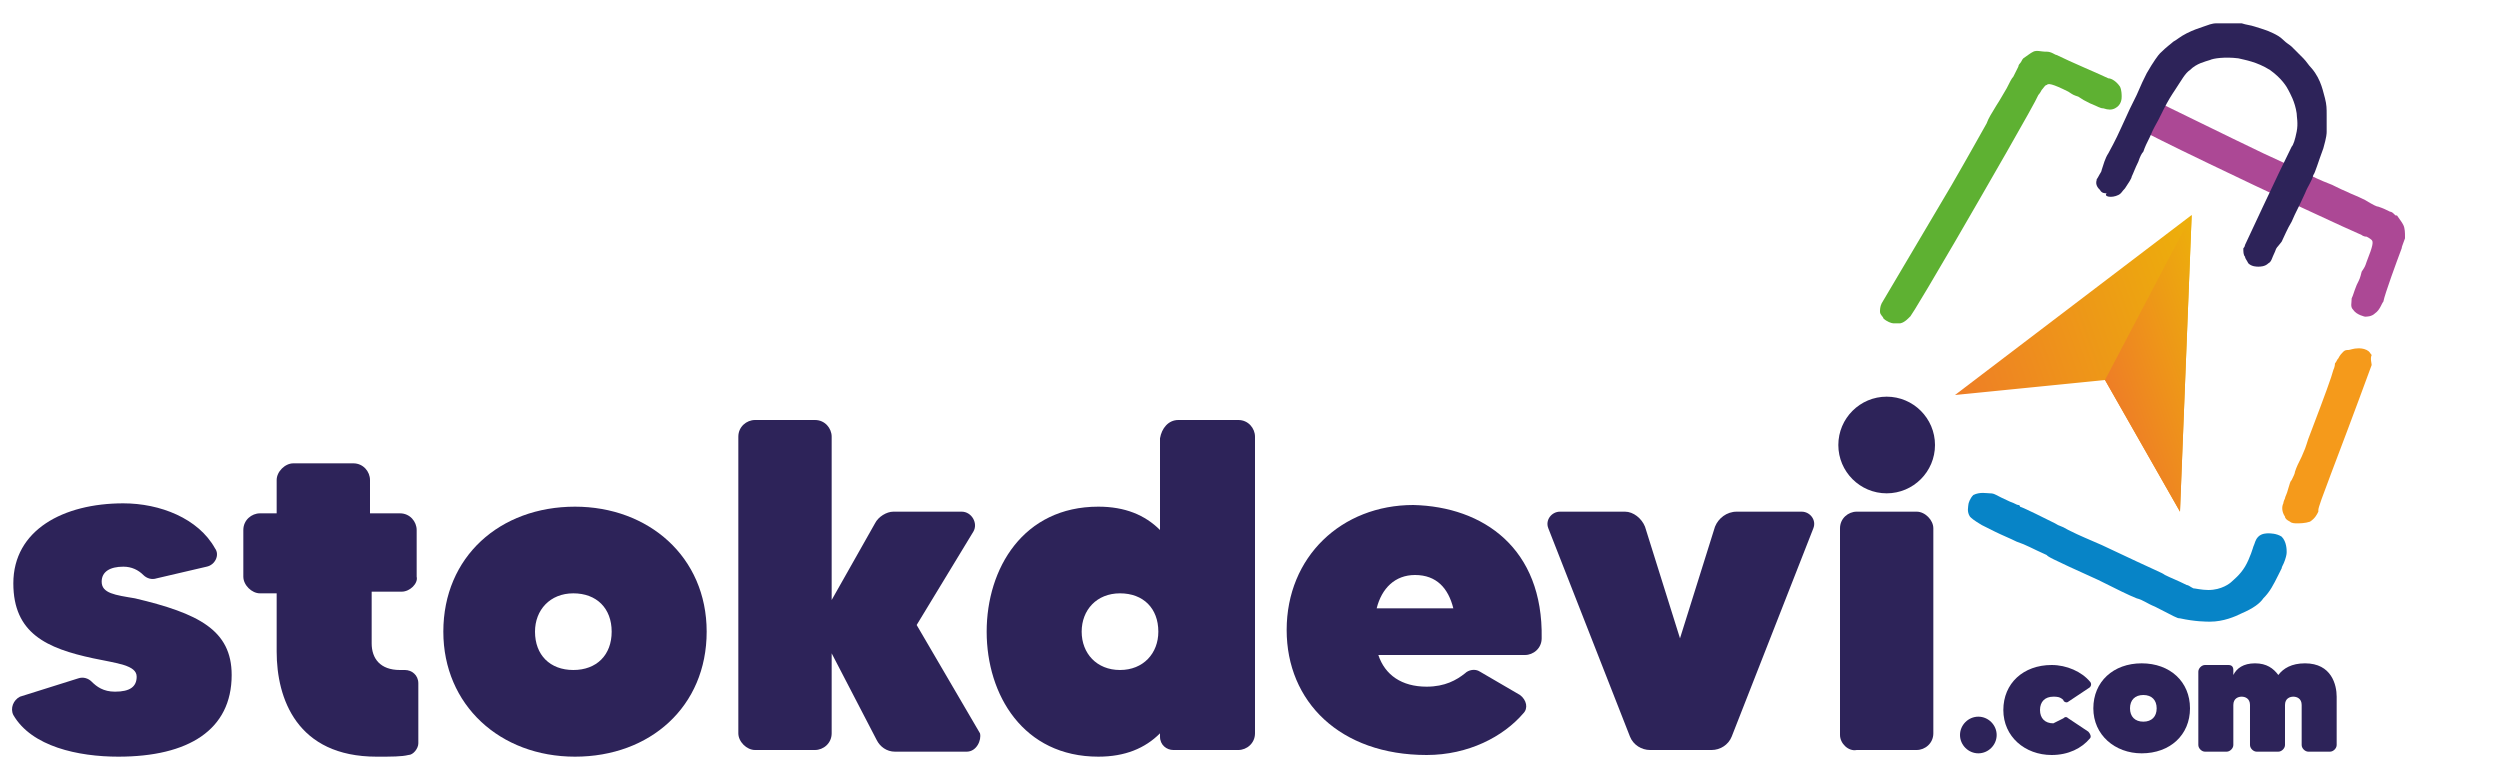
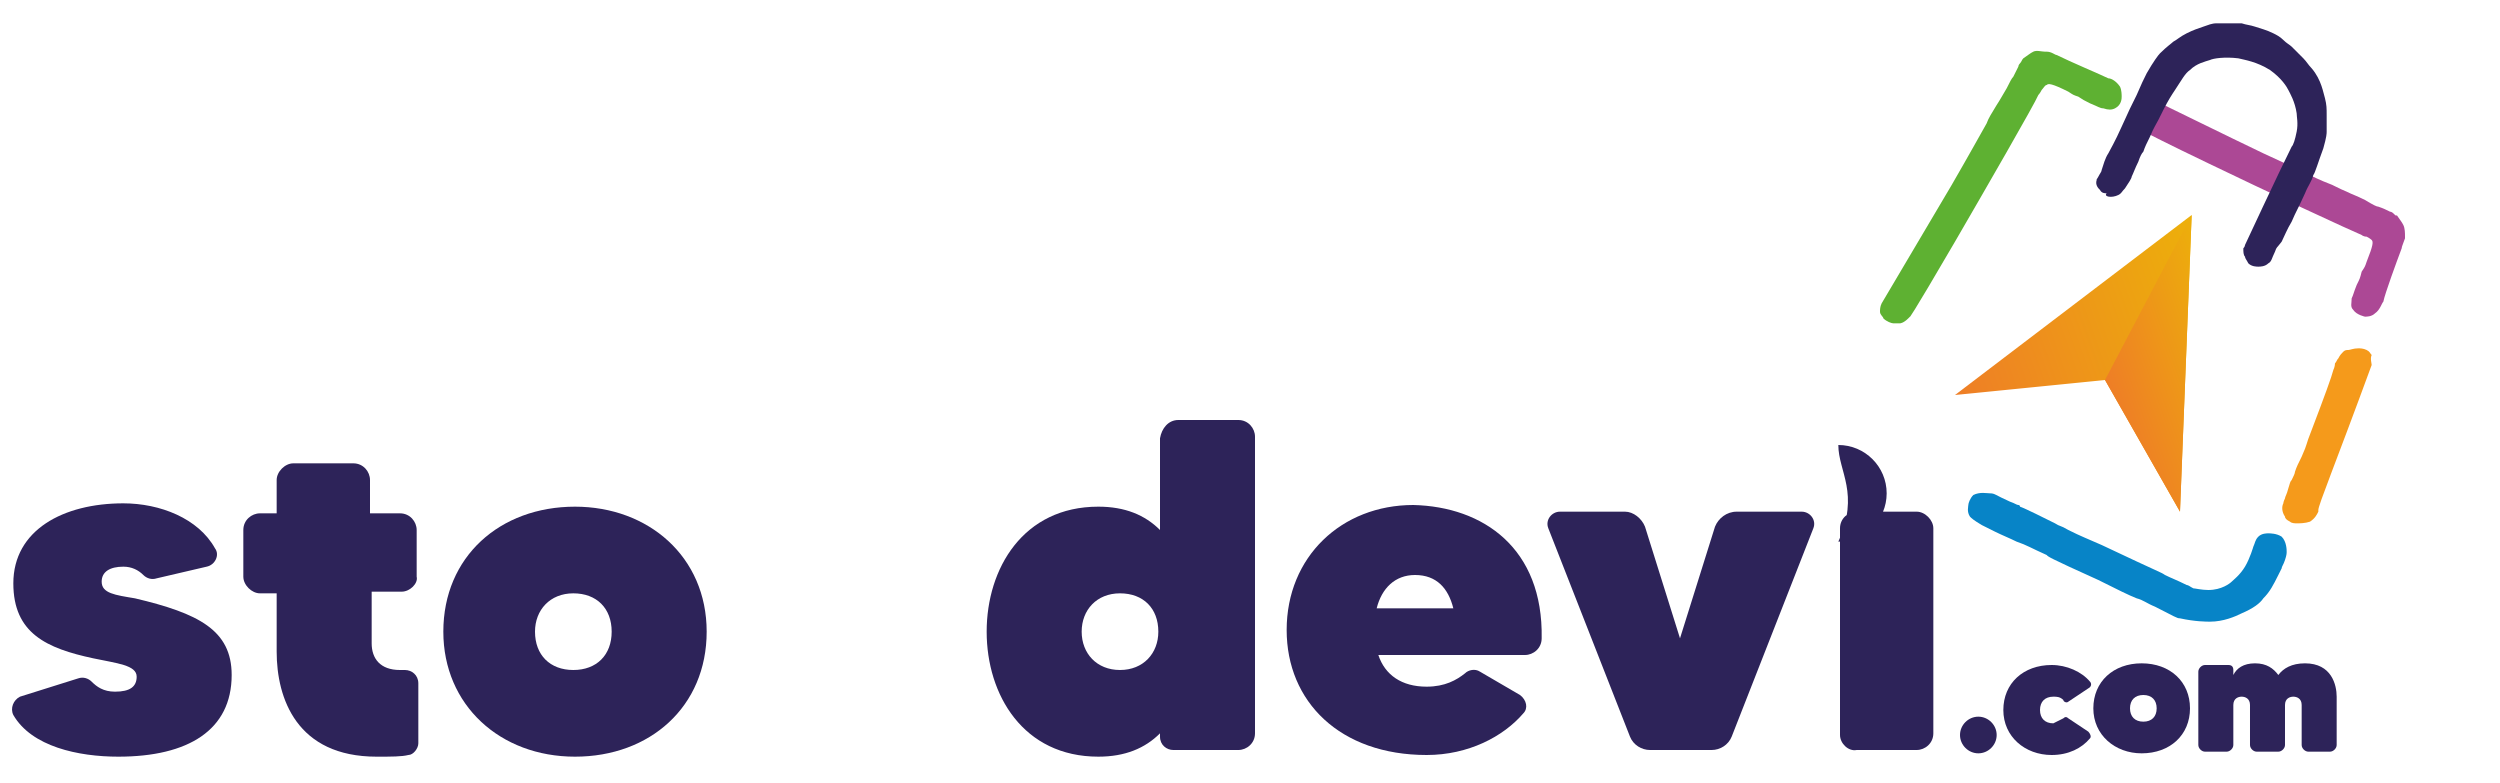
<svg xmlns="http://www.w3.org/2000/svg" version="1.1" id="katman_1" x="0px" y="0px" viewBox="0 0 150 47" style="enable-background:new 0 0 150 47;" xml:space="preserve">
  <style type="text/css">
	.st0{fill:#2D2359;}
	.st1{fill:#AC4895;}
	.st2{fill:#5EB132;}
	.st3{fill:#F59A1B;}
	.st4{fill:#0784C7;}
	.st5{fill:url(#SVGID_1_);}
	.st6{fill:url(#SVGID_2_);}
</style>
  <g>
    <path class="st0" d="M89.9,14.2" />
    <path class="st0" d="M149.3,21.6" />
    <path class="st0" d="M128.1,5.7" />
    <path class="st1" d="M143.6,12.8c-0.1-0.1-0.2-0.1-0.2-0.1c-0.2-0.1-0.4-0.2-0.7-0.3c-0.1,0-0.3-0.1-0.8-0.4   c-0.6-0.3-0.7-0.3-1.1-0.5c-0.5-0.2-0.8-0.4-1.1-0.5c-0.8-0.3-1.9-0.9-3.9-1.8c0,0-2.3-1.1-7.4-3.6c0,0-0.2,0.5-0.4,0.9   c-0.2,0.4-0.4,0.6-0.3,0.8c0,0.1,0.1,0.1,0.1,0.1c0,0-0.3,0,4.7,2.4c3.3,1.6,8.7,4.1,9.2,4.3c0,0,0.1,0.1,0.3,0.1   c0.2,0.1,0.3,0.2,0.3,0.2c0.1,0.1,0.1,0.3-0.3,1.3c-0.1,0.3-0.1,0.3-0.3,0.6c-0.1,0.4-0.1,0.4-0.3,0.8c-0.2,0.5-0.2,0.6-0.3,0.8   c0,0.3-0.1,0.5,0.1,0.7c0.2,0.3,0.7,0.4,0.7,0.4c0.1,0,0.4,0,0.6-0.2c0.3-0.2,0.4-0.6,0.5-0.7c0.1-0.5,0.8-2.4,1.1-3.2   c0-0.1,0.1-0.3,0.2-0.6c0,0,0,0,0-0.1c0-0.2,0-0.5-0.1-0.7c-0.1-0.2-0.2-0.3-0.4-0.6C143.8,13,143.7,12.9,143.6,12.8z" />
    <path class="st2" d="M121.2,3.8c-0.1,0.1-0.1,0.2-0.1,0.2c-0.1,0.2-0.2,0.4-0.3,0.6c-0.1,0.1-0.2,0.3-0.4,0.7   c-0.3,0.5-0.4,0.7-0.6,1c-0.3,0.5-0.5,0.8-0.6,1.1c-0.4,0.7-1,1.8-2.1,3.7c0,0-1.3,2.2-4.2,7.1c0,0,0,0,0,0   c-0.1,0.2-0.1,0.4-0.1,0.5c0,0.2,0.2,0.3,0.2,0.4c0.2,0.2,0.5,0.3,0.6,0.3c0.2,0,0.3,0,0.4,0c0,0,0.2,0,0.5-0.3   c0,0,0.1-0.1,0.1-0.1c0,0-0.1,0.3,2.7-4.5c1.8-3.1,4.8-8.3,5-8.8c0,0,0.1-0.1,0.2-0.3c0.1-0.1,0.2-0.3,0.3-0.3   c0.1-0.1,0.3-0.1,1.3,0.4c0.3,0.2,0.3,0.2,0.6,0.3C125,6,125,6,125.4,6.2c0.5,0.2,0.6,0.3,0.8,0.3c0.3,0.1,0.5,0.1,0.7,0   c0.4-0.2,0.4-0.6,0.4-0.7c0-0.1,0-0.4-0.1-0.6c-0.2-0.3-0.5-0.5-0.7-0.5c-0.4-0.2-2.3-1-3.1-1.4c-0.1,0-0.3-0.2-0.6-0.2   c0,0,0,0-0.1,0c-0.2,0-0.5-0.1-0.7,0c-0.2,0.1-0.3,0.2-0.6,0.4C121.3,3.6,121.3,3.7,121.2,3.8z" />
    <path class="st3" d="M142.3,21.9c-2.2,6-3.2,8.4-3.2,8.7c0,0,0,0.1,0,0.1c-0.1,0.2-0.2,0.4-0.5,0.6c-0.3,0.1-0.6,0.1-0.8,0.1   c-0.1,0-0.3,0-0.4-0.1c-0.2-0.1-0.3-0.2-0.3-0.3c-0.2-0.3-0.2-0.6-0.1-0.8c0,0,0-0.1,0.1-0.3c0-0.1,0.1-0.2,0.2-0.6   c0.1-0.3,0.1-0.4,0.2-0.5c0.1-0.2,0.2-0.4,0.2-0.5c0.1-0.3,0.2-0.5,0.4-0.9c0.4-0.9,0.2-0.6,0.6-1.6c0.8-2.1,1.2-3.2,1.3-3.6   c0,0,0.1-0.2,0.1-0.4c0.1-0.1,0.1-0.2,0.2-0.3c0.1-0.2,0.2-0.3,0.3-0.4c0.1-0.1,0.2-0.1,0.3-0.1c0.1,0,0.3-0.1,0.6-0.1   c0.1,0,0.3,0,0.5,0.1c0.2,0.1,0.2,0.2,0.3,0.3C142.2,21.5,142.3,21.8,142.3,21.9z" />
    <path class="st4" d="M119.4,29.6c0.3,0,0.3,0.1,1.2,0.5c0.3,0.1,0.4,0.2,0.5,0.2c0.1,0,0.1,0.1,0.1,0.1c0.3,0.1,1.5,0.7,2.1,1   c0.3,0.2,0.3,0.1,0.8,0.4c0.8,0.4,1.1,0.5,2,0.9c3.8,1.8,3.5,1.6,3.8,1.8c0.4,0.2,0.7,0.3,1.3,0.6c0.1,0,0.2,0.1,0.4,0.2   c0.1,0,0.5,0.1,0.9,0.1c0.8,0,1.3-0.4,1.4-0.5c0.1-0.1,0.5-0.4,0.8-0.9c0.3-0.5,0.5-1.2,0.5-1.2c0.1-0.2,0.1-0.4,0.3-0.6   c0.2-0.2,0.5-0.2,0.6-0.2c0.1,0,0.5,0,0.8,0.2c0.3,0.3,0.3,0.8,0.3,0.9c0,0.1,0,0.2-0.1,0.5c-0.1,0.3-0.2,0.4-0.2,0.5   c0,0-0.1,0.2-0.2,0.4c-0.3,0.6-0.5,1-0.9,1.4c-0.2,0.3-0.6,0.6-1.3,0.9c-0.4,0.2-1.1,0.5-1.9,0.5c-0.2,0-0.9,0-1.8-0.2   c-0.2,0-0.3-0.1-1.5-0.7c-0.5-0.2-0.7-0.4-1.1-0.5c-0.5-0.2-1.1-0.5-2.3-1.1c-3.1-1.4-3-1.4-3.1-1.5c-0.9-0.4-1.2-0.6-1.8-0.8   c-0.4-0.2-0.9-0.4-1.3-0.6c0,0-0.4-0.2-0.8-0.4c-0.5-0.3-0.6-0.4-0.7-0.5c-0.2-0.3-0.1-0.6-0.1-0.7c0-0.1,0.1-0.4,0.3-0.6   C118.8,29.5,119.2,29.6,119.4,29.6z" />
    <path class="st0" d="M127.1,11.7c0.2-0.1,0.2-0.2,0.4-0.4c0.2-0.3,0.4-0.6,0.4-0.7c0.1-0.2,0.2-0.5,0.4-0.9   c0.1-0.3,0.2-0.5,0.3-0.6c0.1-0.3,0.2-0.5,0.4-0.9c0.2-0.5,0.4-0.8,0.5-1c0.1-0.2,0.2-0.4,0.3-0.6c0.3-0.6,0.5-0.9,0.7-1.2   c0.4-0.6,0.6-1,0.9-1.2c0.4-0.4,0.9-0.5,1.2-0.6c0.2-0.1,0.9-0.2,1.7-0.1c0.4,0.1,1.1,0.2,1.9,0.7c0.7,0.5,1,1,1.1,1.2   c0.1,0.2,0.4,0.7,0.5,1.4c0,0.2,0.1,0.6,0,1.1c-0.1,0.5-0.2,0.8-0.3,0.9c-0.8,1.6-2.8,5.9-2.8,5.9c0,0,0,0.1-0.1,0.2   c0,0.2,0,0.4,0.1,0.5c0,0.1,0.1,0.2,0.2,0.4c0.2,0.2,0.5,0.2,0.6,0.2c0.1,0,0.4,0,0.6-0.2c0.2-0.1,0.2-0.3,0.4-0.7   c0.1-0.3,0.1-0.2,0.4-0.6c0.2-0.4,0.3-0.7,0.6-1.2c0.3-0.7,0.3-0.6,0.8-1.7c0.2-0.5,0.4-0.7,0.5-1.1c0.1-0.1,0.3-0.8,0.6-1.6   c0.2-0.7,0.2-0.9,0.2-1c0-0.3,0-0.6,0-1c0-0.4,0-0.6-0.1-1c-0.1-0.3-0.2-1.1-0.8-1.8c-0.2-0.2-0.3-0.4-0.5-0.6   c-0.5-0.5-0.7-0.7-0.7-0.7c-0.1-0.1-0.3-0.2-0.5-0.4c-0.2-0.2-0.4-0.3-0.6-0.4c-0.4-0.2-0.8-0.3-1.1-0.4c-0.3-0.1-0.5-0.1-0.8-0.2   c-0.1,0-0.1,0-0.8,0c-0.6,0-0.6,0-0.7,0c-0.3,0-0.5,0.1-0.8,0.2c-0.3,0.1-0.6,0.2-1,0.4c-0.4,0.2-0.6,0.4-0.8,0.5   c-0.1,0.1-0.4,0.3-0.8,0.7c-0.1,0.1-0.4,0.5-0.8,1.2c-0.2,0.4-0.3,0.6-0.6,1.3c-0.3,0.6-0.5,1-0.9,1.9c-0.4,0.9-0.7,1.4-0.8,1.6   c-0.2,0.3-0.3,0.7-0.4,1c0,0.1-0.1,0.2-0.2,0.4c-0.1,0.2-0.1,0.1-0.1,0.2c-0.1,0.3,0.1,0.5,0.2,0.6c0.1,0.2,0.3,0.2,0.4,0.2   C126.2,11.8,126.7,11.9,127.1,11.7z" />
    <path class="st0" d="M13.9,40.5c0,3.3-2.6,4.9-6.8,4.9c-2.4,0-5.2-0.6-6.3-2.5c-0.2-0.4,0-0.9,0.4-1.1l3.5-1.1   c0.3-0.1,0.6,0,0.8,0.2c0.3,0.3,0.7,0.6,1.4,0.6c0.9,0,1.3-0.3,1.3-0.9c0-0.7-1.2-0.8-2.6-1.1c-2.8-0.6-4.8-1.5-4.8-4.5   c0-3.2,3-4.8,6.6-4.8c2.2,0,4.5,0.9,5.5,2.7c0.3,0.4,0,1-0.5,1.1l-3,0.7c-0.3,0.1-0.6,0-0.8-0.2c-0.3-0.3-0.7-0.5-1.2-0.5   c-0.8,0-1.3,0.3-1.3,0.9c0,0.7,0.8,0.8,2,1C11.9,36.8,13.9,37.8,13.9,40.5z" />
    <path class="st0" d="M24.1,35.5h-1.8v3.1c0,0.9,0.5,1.6,1.7,1.6c0.1,0,0.2,0,0.3,0c0.4,0,0.8,0.3,0.8,0.8v3.6   c0,0.3-0.3,0.7-0.6,0.7c-0.4,0.1-1,0.1-1.9,0.1c-4.8,0-6-3.5-6-6.3v-3.5h-1c-0.5,0-1-0.5-1-1v-2.8c0-0.6,0.5-1,1-1h1v-2   c0-0.5,0.5-1,1-1h3.6c0.6,0,1,0.5,1,1v2h1.8c0.6,0,1,0.5,1,1v2.8C25.1,35,24.6,35.5,24.1,35.5z" />
    <path class="st0" d="M42.4,37.9c0,4.5-3.4,7.5-7.9,7.5c-4.5,0-7.9-3.1-7.9-7.5c0-4.5,3.4-7.5,7.9-7.5   C38.9,30.4,42.4,33.4,42.4,37.9z M36.7,37.9c0-1.4-0.9-2.3-2.3-2.3c-1.4,0-2.3,1-2.3,2.3c0,1.4,0.9,2.3,2.3,2.3   C35.8,40.2,36.7,39.3,36.7,37.9z" />
-     <path class="st0" d="M58,45.1h-4.3c-0.5,0-0.9-0.3-1.1-0.7l-2.7-5.2v4.8c0,0.6-0.5,1-1,1h-3.6c-0.5,0-1-0.5-1-1V26.2   c0-0.6,0.5-1,1-1h3.6c0.6,0,1,0.5,1,1V36l2.6-4.6c0.2-0.4,0.7-0.7,1.1-0.7h4.1c0.6,0,1,0.7,0.7,1.2l-3.4,5.6l3.8,6.5   C58.9,44.4,58.6,45.1,58,45.1z" />
    <path class="st0" d="M70.7,25.2h3.6c0.6,0,1,0.5,1,1v17.8c0,0.6-0.5,1-1,1h-3.9c-0.4,0-0.8-0.3-0.8-0.8V44   c-0.9,0.9-2.1,1.4-3.7,1.4c-4.5,0-6.7-3.7-6.7-7.5c0-3.8,2.2-7.5,6.7-7.5c1.6,0,2.8,0.5,3.7,1.4v-5.5   C69.7,25.7,70.1,25.2,70.7,25.2z M69.5,37.9c0-1.4-0.9-2.3-2.3-2.3c-1.4,0-2.3,1-2.3,2.3c0,1.3,0.9,2.3,2.3,2.3   C68.6,40.2,69.5,39.2,69.5,37.9z" />
    <path class="st0" d="M92.5,38.3c0,0.6-0.5,1-1,1h-8.8c0.4,1.2,1.4,1.9,2.9,1.9c1.1,0,1.8-0.4,2.3-0.8c0.2-0.2,0.6-0.3,0.9-0.1   l2.4,1.4c0.4,0.3,0.5,0.8,0.2,1.1c-1.2,1.4-3.3,2.5-5.8,2.5c-5.2,0-8.4-3.2-8.4-7.5c0-4.4,3.3-7.5,7.6-7.5   C89,30.4,92.6,32.9,92.5,38.3z M87.2,36.5c-0.3-1.2-1-2-2.3-2c-1.2,0-2,0.8-2.3,2H87.2z" />
    <path class="st0" d="M104.2,30.7h3.9c0.5,0,0.9,0.5,0.7,1l-4.9,12.5c-0.2,0.5-0.7,0.8-1.2,0.8h-3.7c-0.5,0-1-0.3-1.2-0.8l-4.9-12.5   c-0.2-0.5,0.2-1,0.7-1h3.9c0.5,0,1,0.4,1.2,0.9l2.1,6.7l2.1-6.7C103.1,31.1,103.6,30.7,104.2,30.7z" />
-     <path class="st0" d="M110.3,26.7c0-1.6,1.3-2.9,2.9-2.9c1.6,0,2.9,1.3,2.9,2.9c0,1.6-1.3,2.9-2.9,2.9   C111.6,29.6,110.3,28.3,110.3,26.7z M110.4,44.1V31.7c0-0.6,0.5-1,1-1h3.6c0.5,0,1,0.5,1,1v12.3c0,0.6-0.5,1-1,1h-3.6   C110.9,45.1,110.4,44.6,110.4,44.1z" />
+     <path class="st0" d="M110.3,26.7c1.6,0,2.9,1.3,2.9,2.9c0,1.6-1.3,2.9-2.9,2.9   C111.6,29.6,110.3,28.3,110.3,26.7z M110.4,44.1V31.7c0-0.6,0.5-1,1-1h3.6c0.5,0,1,0.5,1,1v12.3c0,0.6-0.5,1-1,1h-3.6   C110.9,45.1,110.4,44.6,110.4,44.1z" />
    <path class="st0" d="M119.8,44.1c0,0.6-0.5,1.1-1.1,1.1c-0.6,0-1.1-0.5-1.1-1.1c0-0.6,0.5-1.1,1.1-1.1   C119.3,43,119.8,43.5,119.8,44.1z" />
    <path class="st0" d="M123.8,43.1c0.1-0.1,0.2-0.1,0.3,0l1.2,0.8c0.1,0.1,0.2,0.3,0.1,0.4c-0.5,0.6-1.3,1-2.3,1   c-1.6,0-2.9-1.1-2.9-2.7c0-1.6,1.2-2.7,2.9-2.7c0.9,0,1.8,0.4,2.3,1c0.1,0.1,0.1,0.3-0.1,0.4l-1.2,0.8c-0.1,0.1-0.3,0-0.3-0.1   c-0.2-0.2-0.4-0.2-0.6-0.2c-0.5,0-0.8,0.3-0.8,0.8c0,0.5,0.3,0.8,0.8,0.8C123.4,43.3,123.6,43.2,123.8,43.1z" />
    <path class="st0" d="M131.4,42.5c0,1.6-1.2,2.7-2.9,2.7c-1.6,0-2.9-1.1-2.9-2.7c0-1.6,1.2-2.7,2.9-2.7   C130.2,39.8,131.4,40.9,131.4,42.5z M129.4,42.5c0-0.5-0.3-0.8-0.8-0.8c-0.5,0-0.8,0.3-0.8,0.8c0,0.5,0.3,0.8,0.8,0.8   C129.1,43.3,129.4,43,129.4,42.5z" />
    <path class="st0" d="M140.2,41.8v2.9c0,0.2-0.2,0.4-0.4,0.4h-1.3c-0.2,0-0.4-0.2-0.4-0.4v-2.4c0-0.4-0.3-0.5-0.5-0.5   c-0.2,0-0.5,0.1-0.5,0.5v2.4c0,0.2-0.2,0.4-0.4,0.4h-1.3c-0.2,0-0.4-0.2-0.4-0.4v-2.4c0-0.4-0.3-0.5-0.5-0.5   c-0.2,0-0.5,0.1-0.5,0.5v2.4c0,0.2-0.2,0.4-0.4,0.4h-1.3c-0.2,0-0.4-0.2-0.4-0.4v-4.4c0-0.2,0.2-0.4,0.4-0.4h1.4   c0.2,0,0.3,0.1,0.3,0.3v0.3c0.2-0.4,0.6-0.7,1.3-0.7c0.7,0,1.1,0.3,1.4,0.7c0.3-0.4,0.8-0.7,1.6-0.7   C139.9,39.8,140.2,41.1,140.2,41.8z" />
    <g>
      <g>
        <linearGradient id="SVGID_1_" gradientUnits="userSpaceOnUse" x1="118.606" y1="98.362" x2="135.554" y2="98.362" gradientTransform="matrix(0.943 -0.334 0.334 0.943 -26.355 -26.825)">
          <stop offset="0" style="stop-color:#EE7E26" />
          <stop offset="1" style="stop-color:#EDB00A" />
        </linearGradient>
        <polygon class="st5" points="117.3,23.7 126.3,22.8 130.8,30.7 131.5,12.9    " />
      </g>
      <g>
        <linearGradient id="SVGID_2_" gradientUnits="userSpaceOnUse" x1="127.36" y1="98.362" x2="135.554" y2="98.362" gradientTransform="matrix(0.943 -0.334 0.334 0.943 -26.355 -26.825)">
          <stop offset="0" style="stop-color:#EE7E26" />
          <stop offset="1" style="stop-color:#EDB00A" />
        </linearGradient>
        <polygon class="st6" points="126.3,22.8 130.8,30.7 131.5,12.9    " />
      </g>
    </g>
  </g>
</svg>